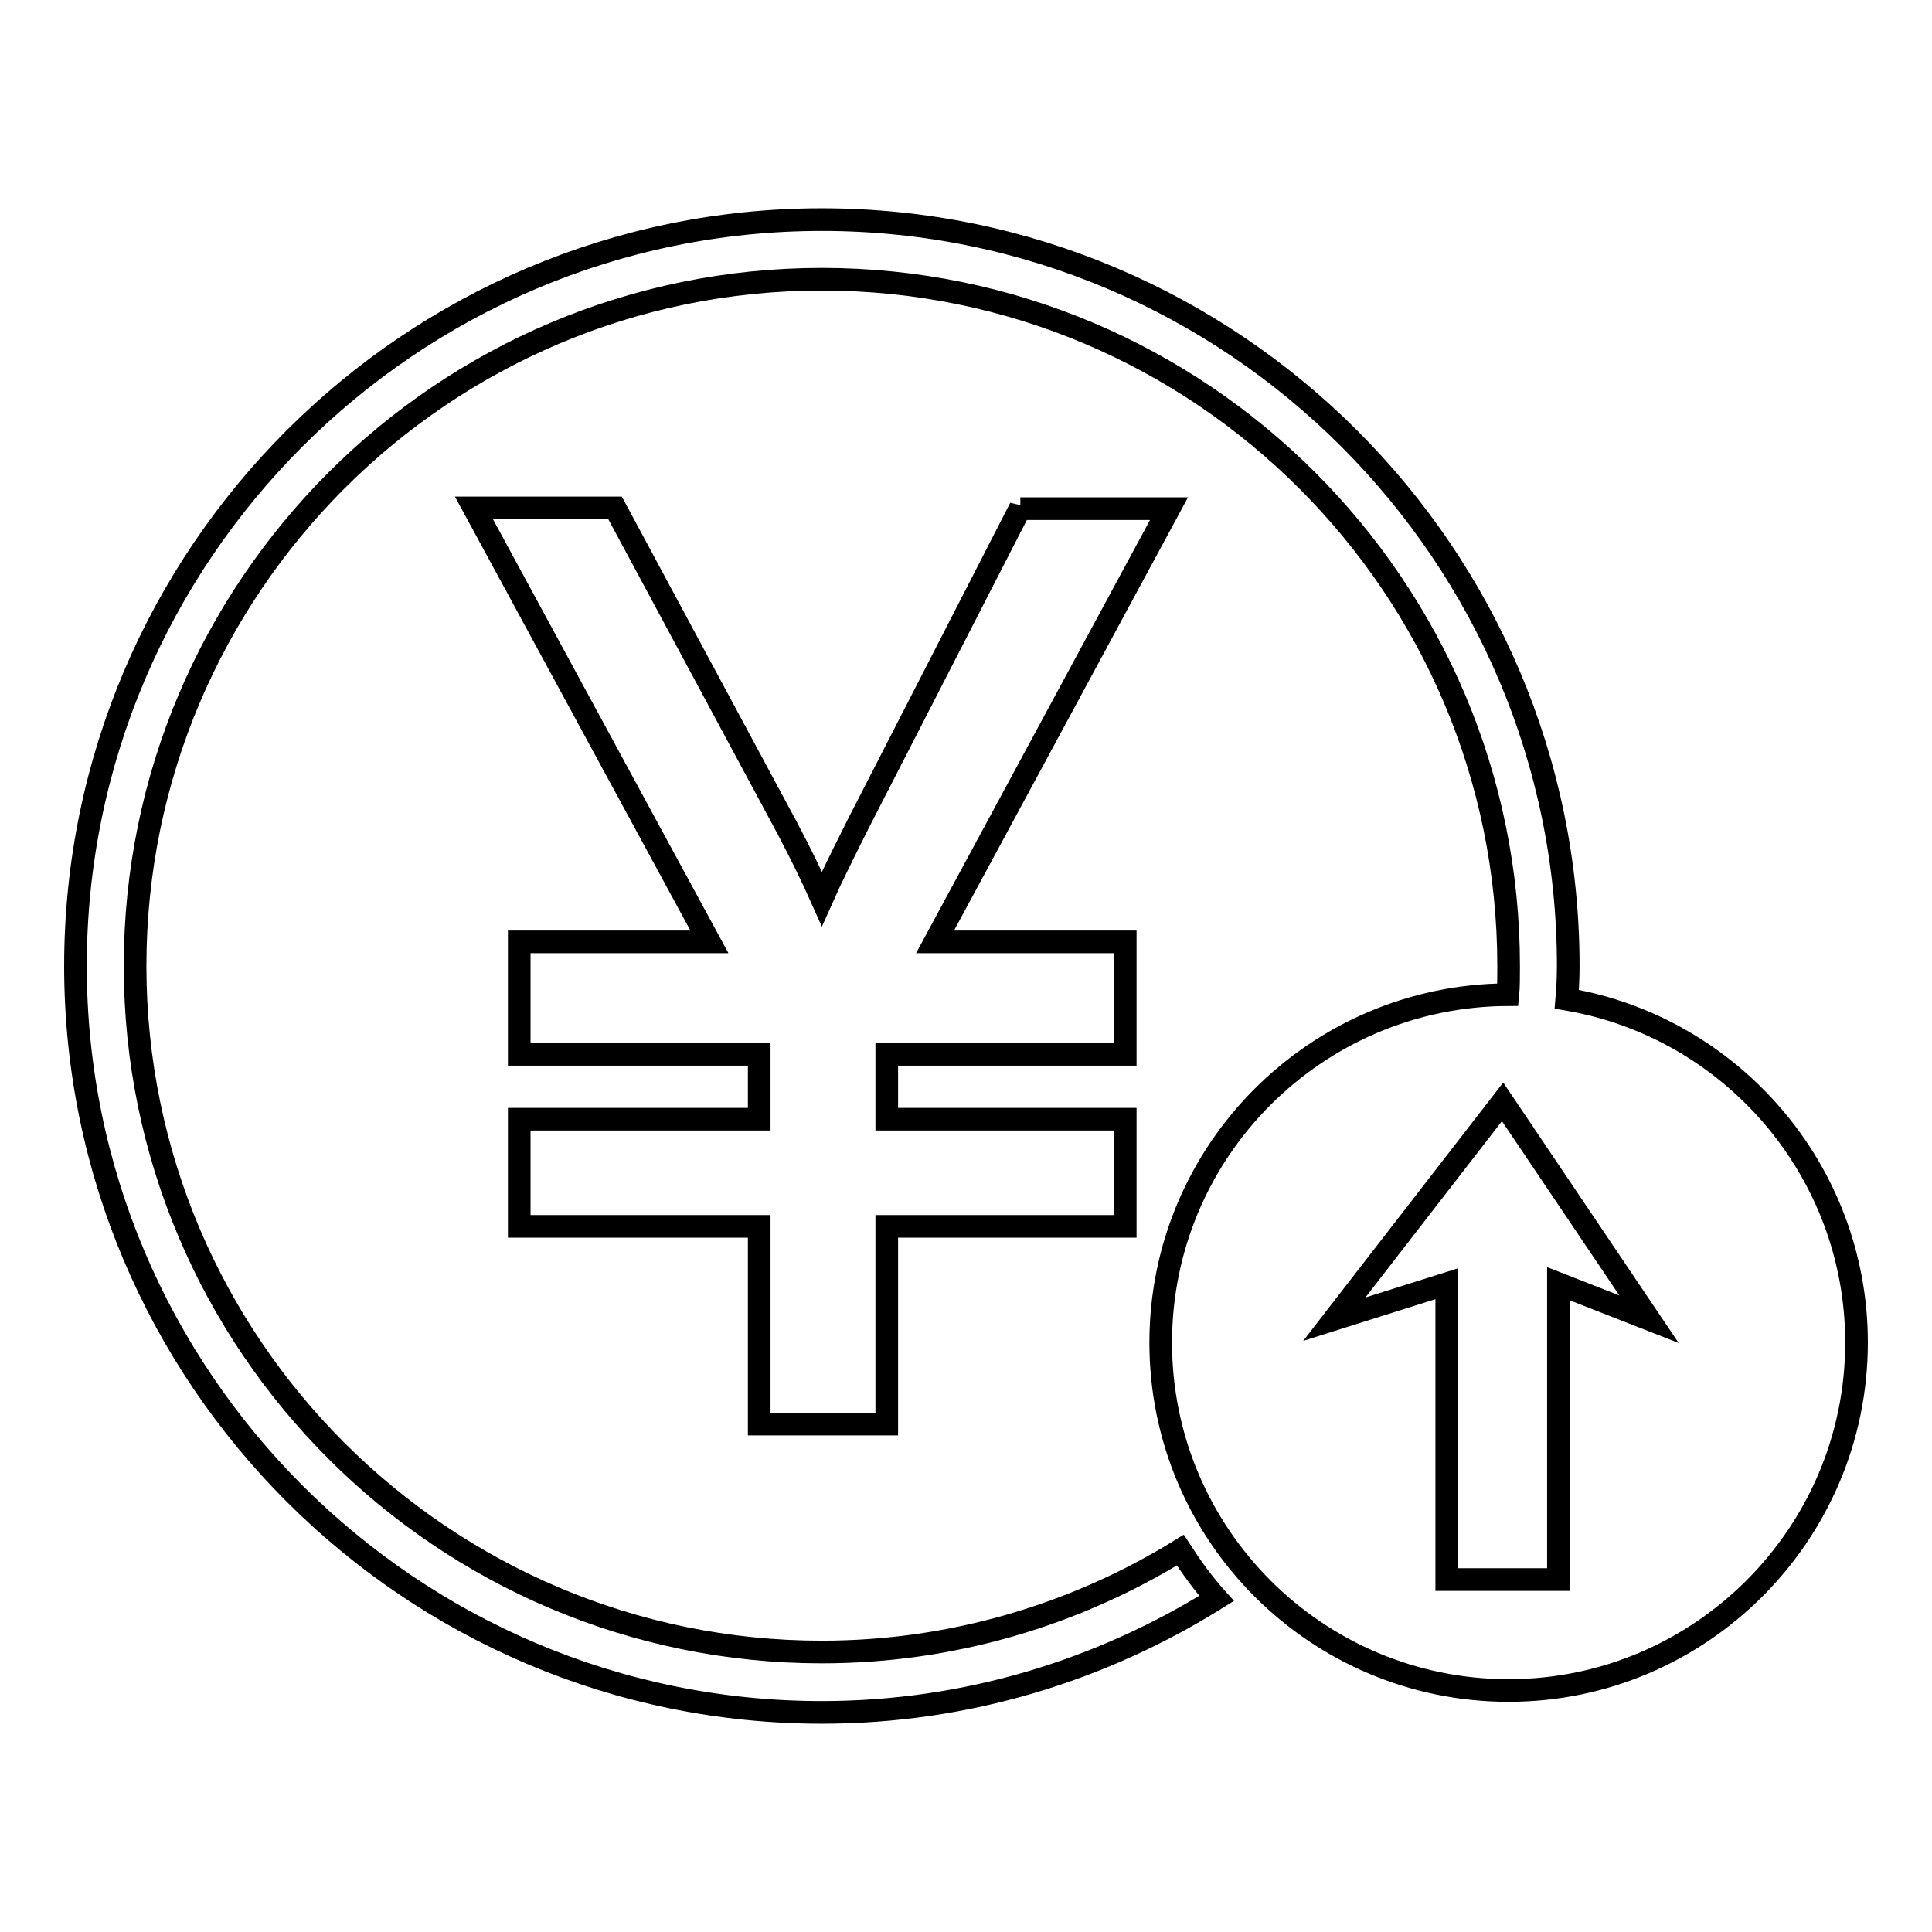
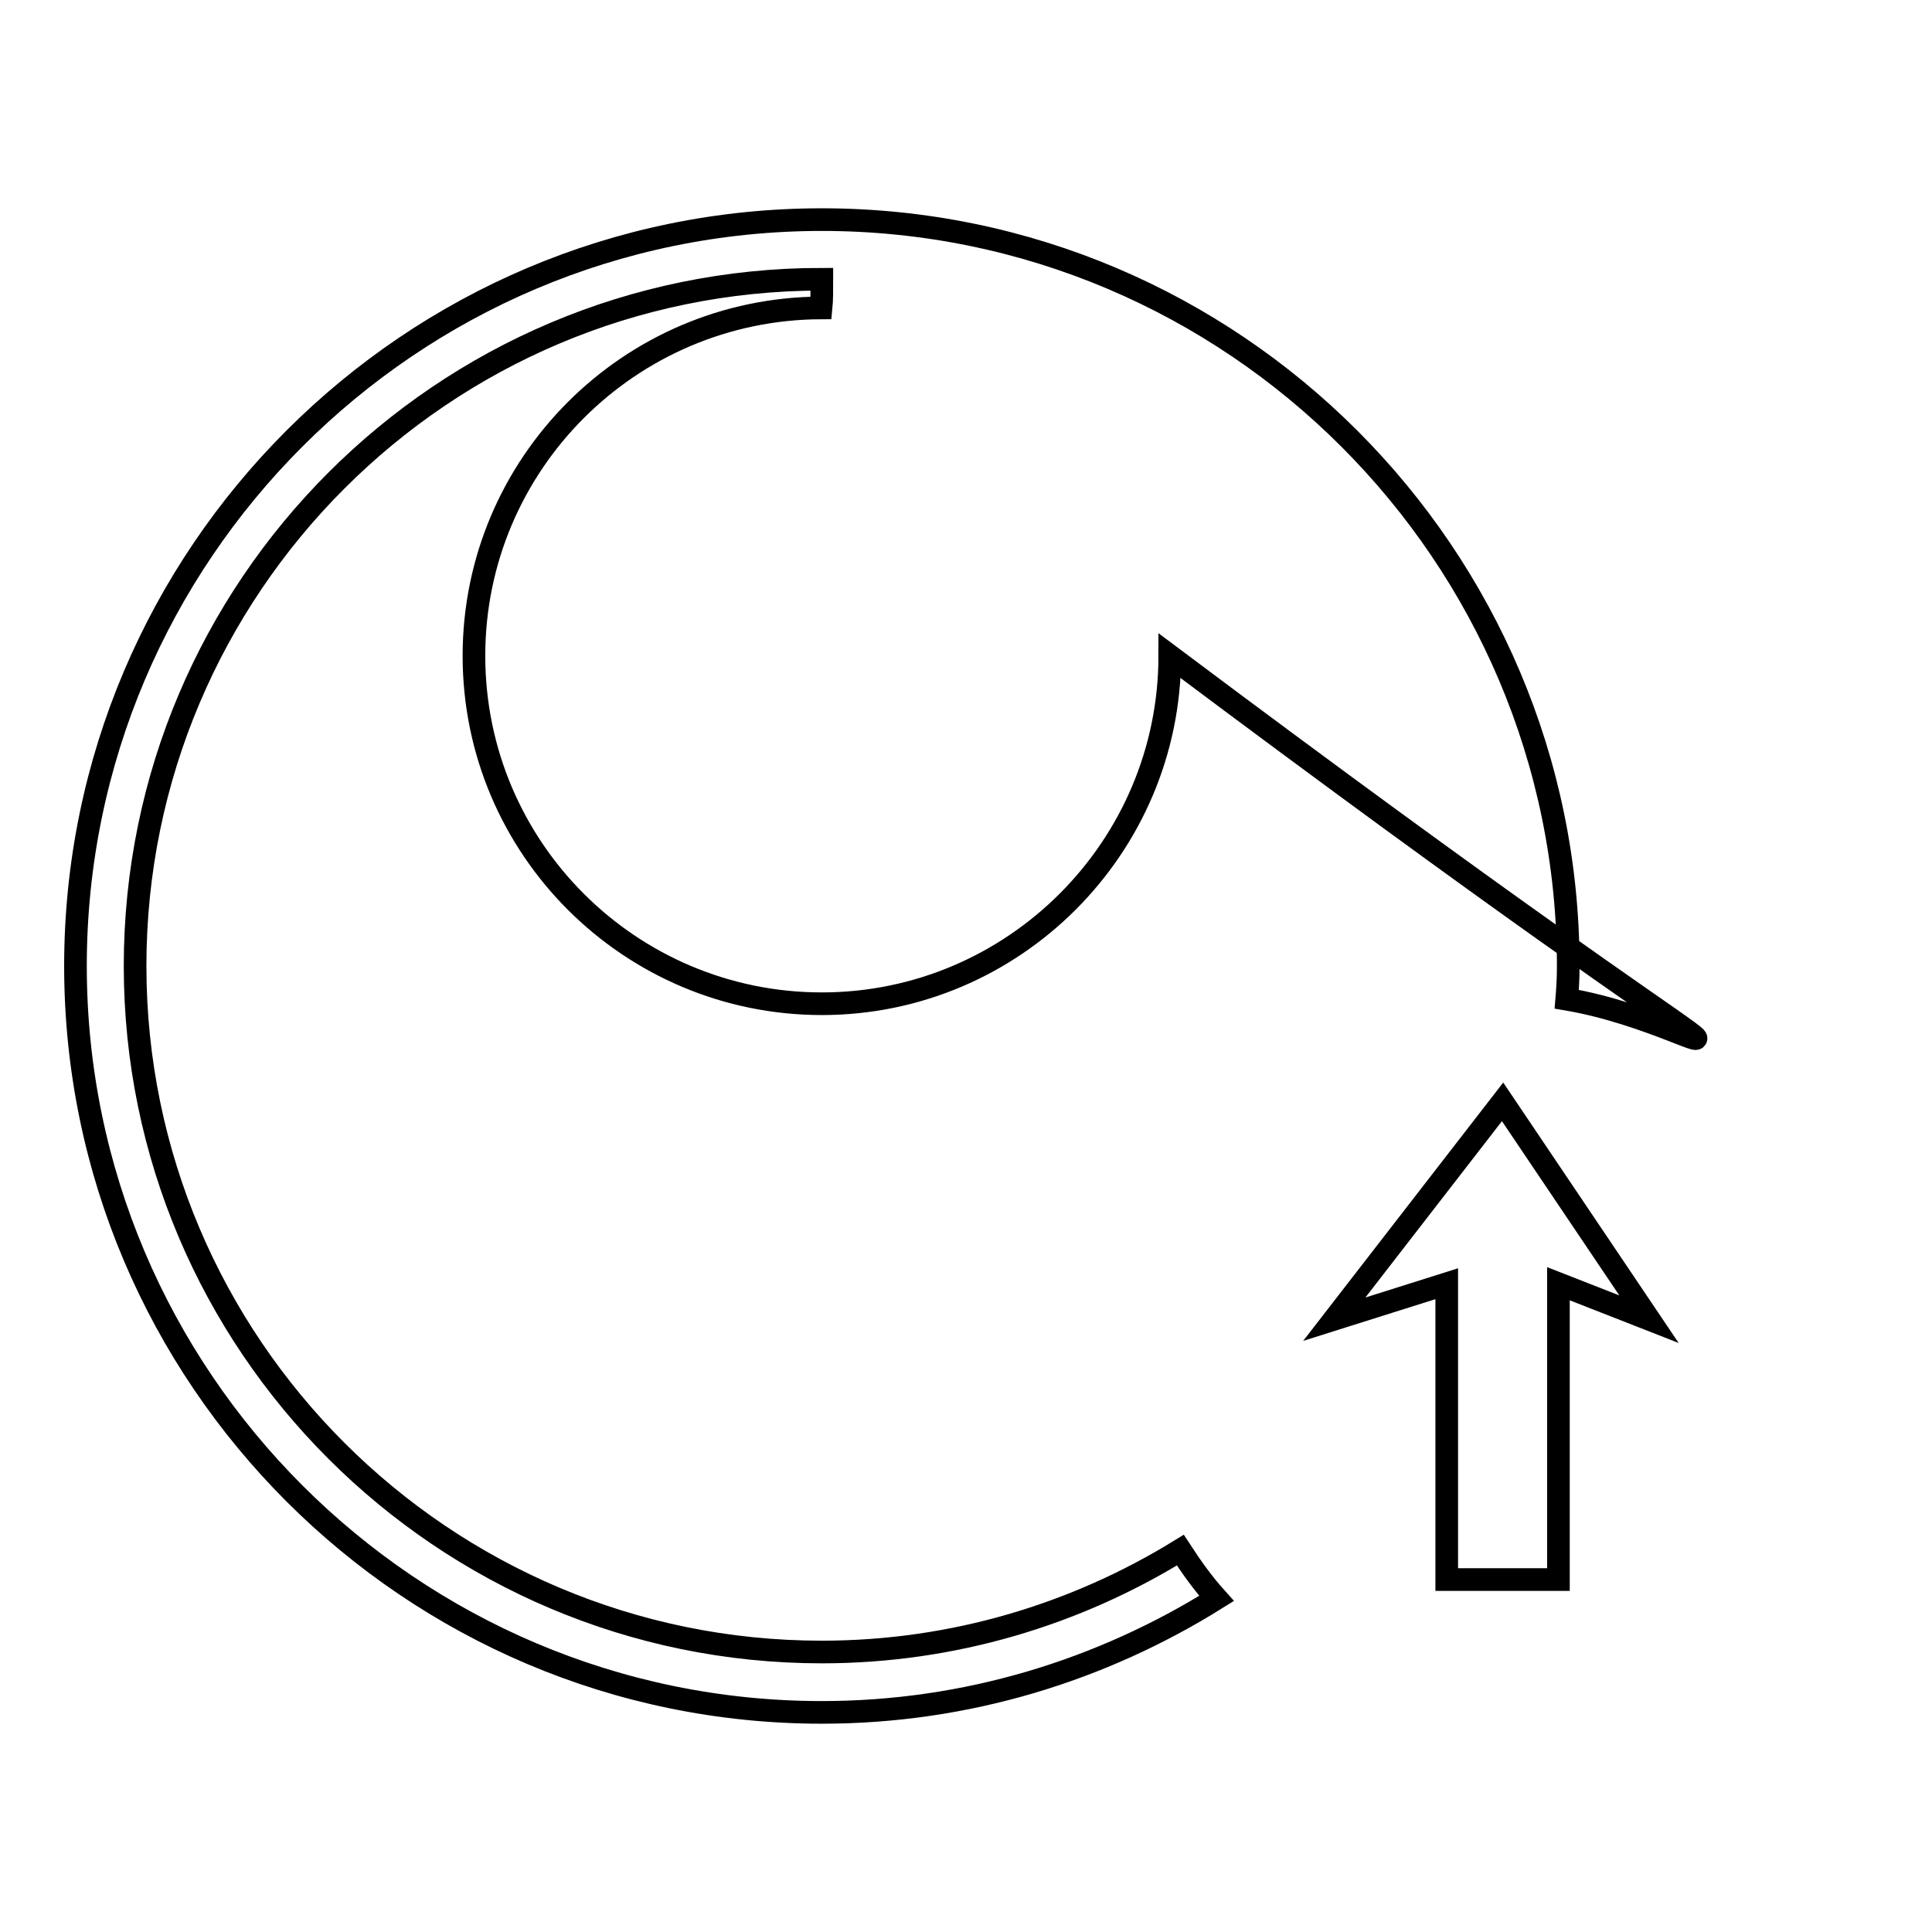
<svg xmlns="http://www.w3.org/2000/svg" version="1.1" x="0px" y="0px" viewBox="0 0 256 256" enable-background="new 0 0 256 256" xml:space="preserve">
  <g>
    <g>
-       <path stroke-width="3" fill-opacity="0" stroke="#000000" d="M135.2,67.3l-21.4,41.7c-2,4-3.7,7.4-4.9,10.1c-1.2-2.7-2.7-5.8-4.6-9.4L81.5,67.3H62.8L94,124.8H68.8v14.9h31.8v8.6H68.8v14.2h31.8v26.2h16.9v-26.2h31.6v-14.2h-31.6v-8.6h31.6v-14.9h-25.2l31-57.4H135.2z" />
-       <path stroke-width="3" fill-opacity="0" stroke="#000000" d="M207.6,132.4c0.1-1.2,0.2-2.6,0.2-4.4c0-54.5-44.4-98.9-98.9-98.9S10,73.5,10,128c0,54.5,44.4,98.9,98.9,98.9c19.2,0,37.1-5.6,52.3-15.1c-1.8-2-3.3-4.1-4.8-6.4c-13.8,8.5-30.1,13.5-47.5,13.5c-50.2,0-91-40.8-91-90.9c0-50.2,40.8-91,91-91c50.2,0,91,40.8,91,91c0,1.5,0,2.8-0.1,3.8c-25.4,0.1-46,20.7-46,46.1c0,25.5,20.7,46.1,46.1,46.1s46.1-20.7,46.1-46.1C246,155.1,229.4,136.1,207.6,132.4z M206.5,170.1v39.2h-14.8v-39.2l-14.9,4.7l22.3-28.8l19.4,28.8L206.5,170.1z" />
+       <path stroke-width="3" fill-opacity="0" stroke="#000000" d="M207.6,132.4c0.1-1.2,0.2-2.6,0.2-4.4c0-54.5-44.4-98.9-98.9-98.9S10,73.5,10,128c0,54.5,44.4,98.9,98.9,98.9c19.2,0,37.1-5.6,52.3-15.1c-1.8-2-3.3-4.1-4.8-6.4c-13.8,8.5-30.1,13.5-47.5,13.5c-50.2,0-91-40.8-91-90.9c0-50.2,40.8-91,91-91c0,1.5,0,2.8-0.1,3.8c-25.4,0.1-46,20.7-46,46.1c0,25.5,20.7,46.1,46.1,46.1s46.1-20.7,46.1-46.1C246,155.1,229.4,136.1,207.6,132.4z M206.5,170.1v39.2h-14.8v-39.2l-14.9,4.7l22.3-28.8l19.4,28.8L206.5,170.1z" />
    </g>
  </g>
</svg>